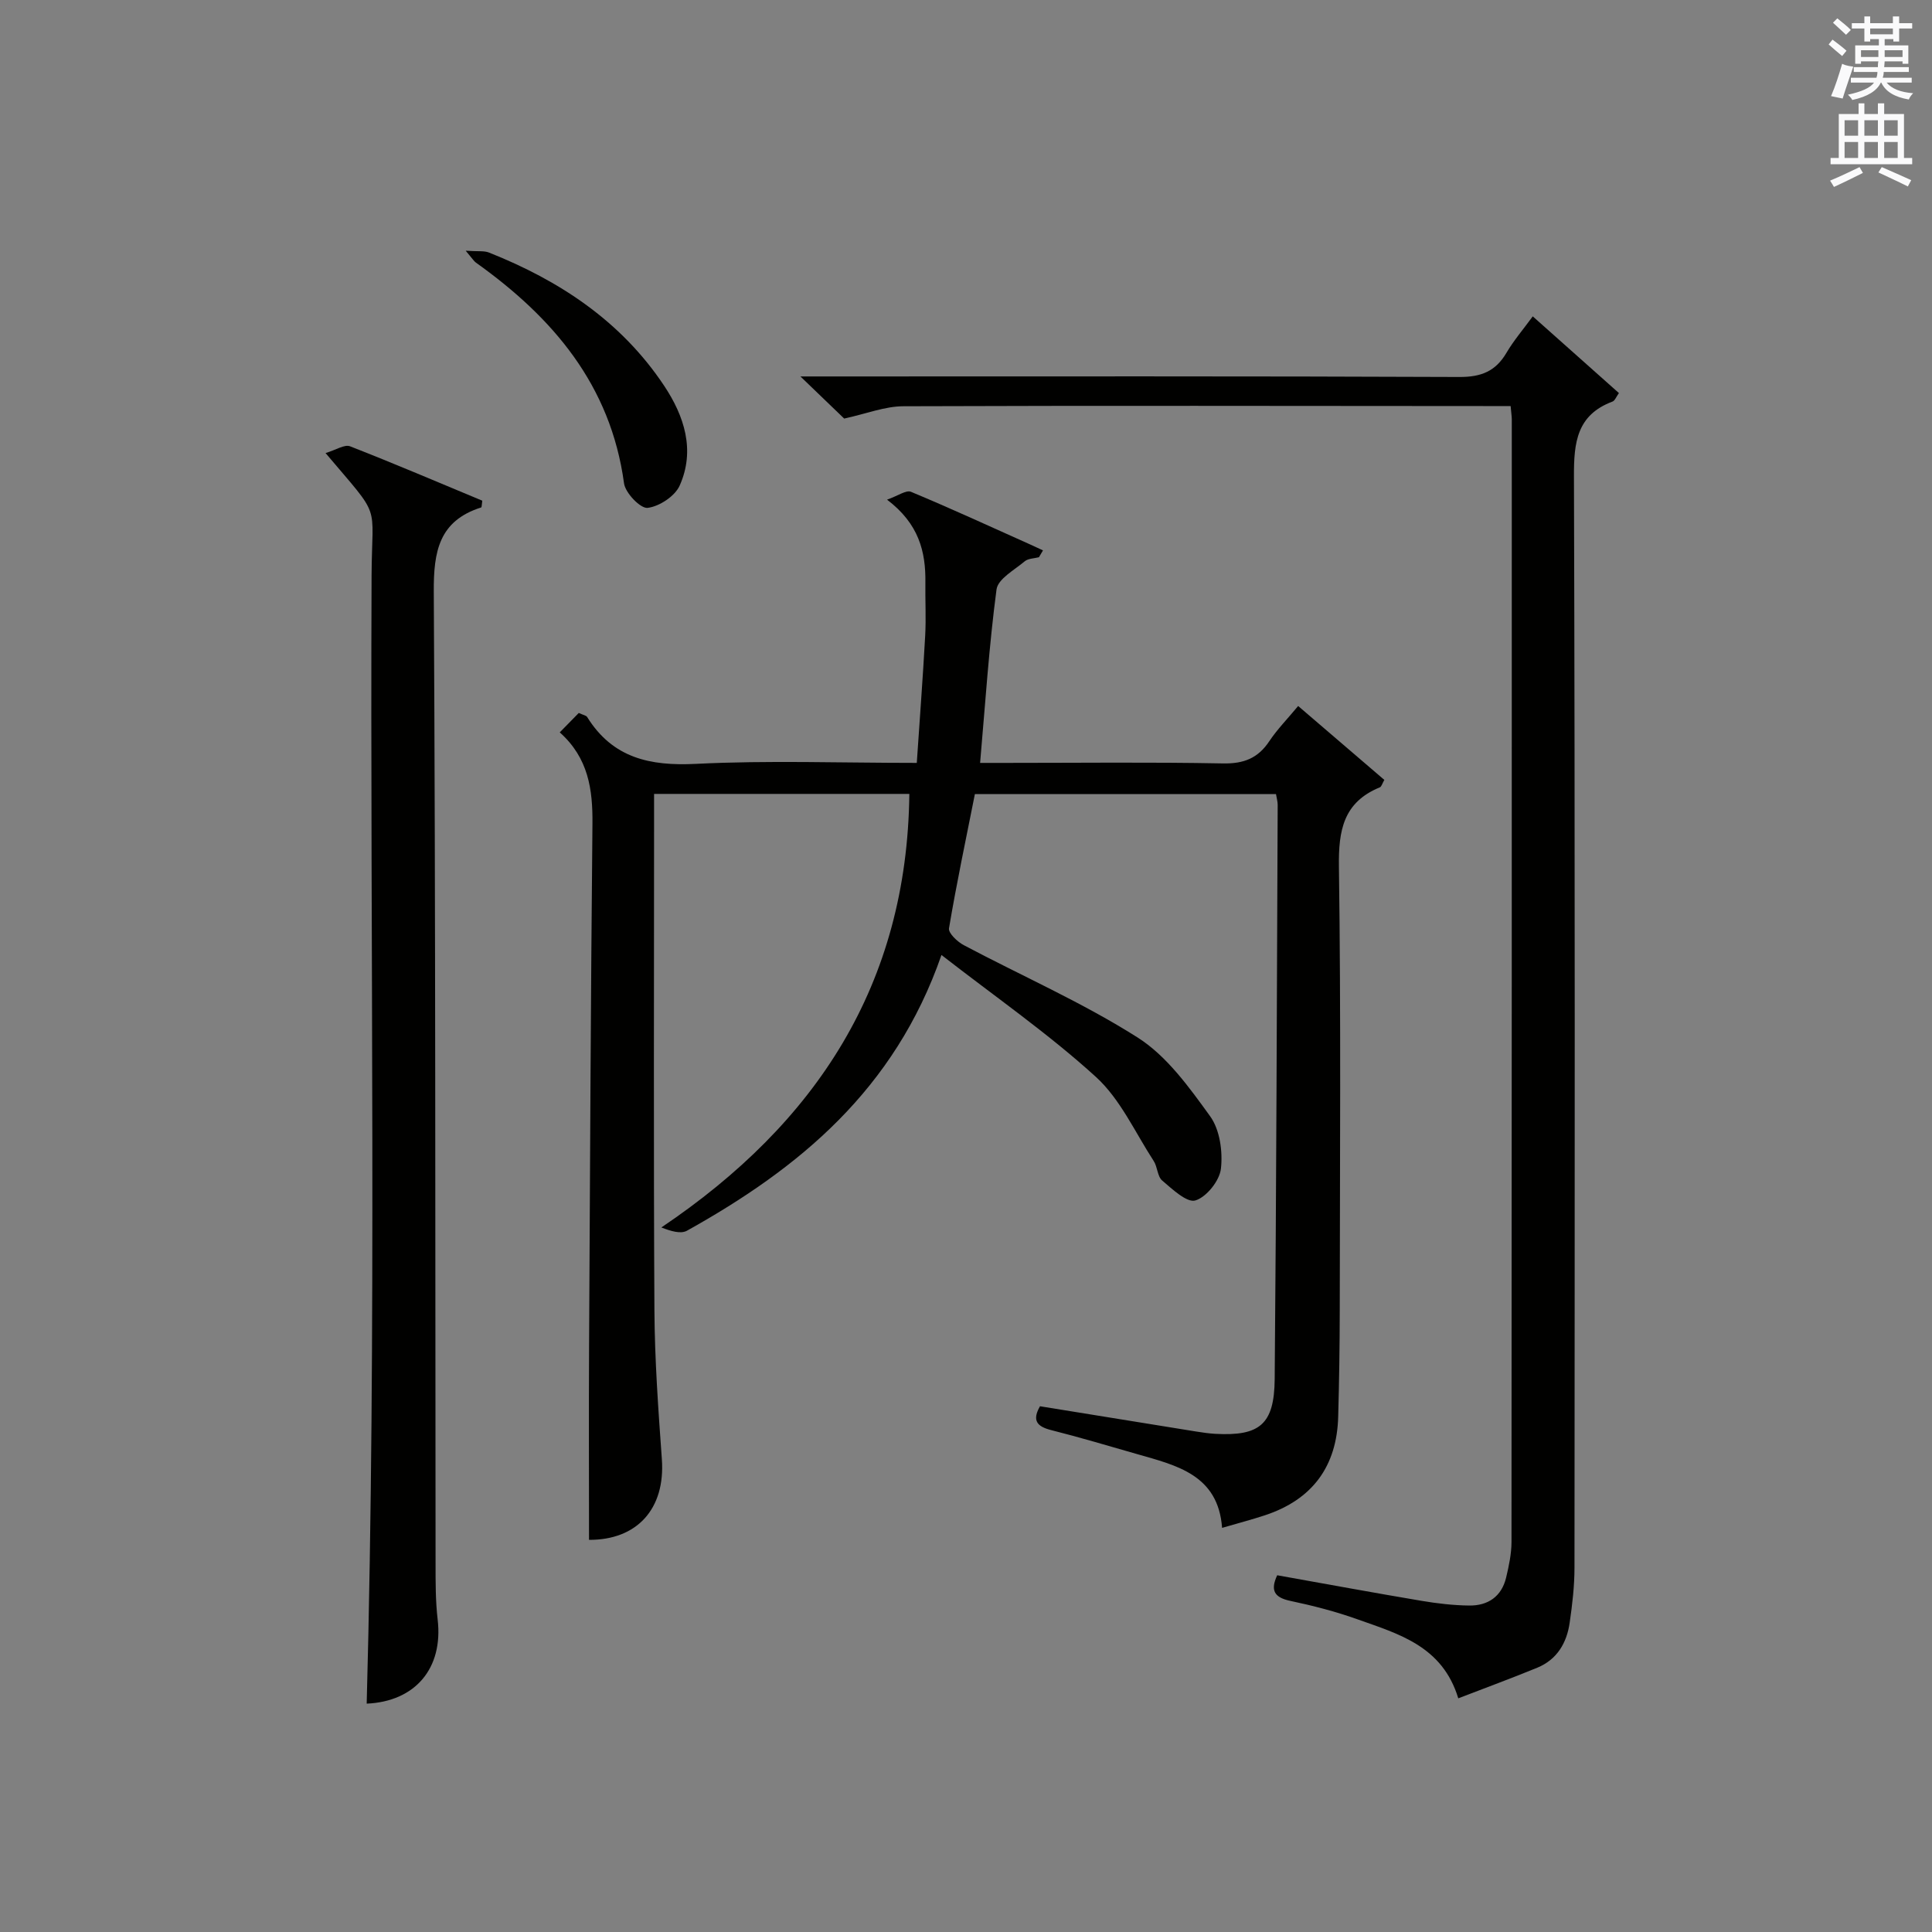
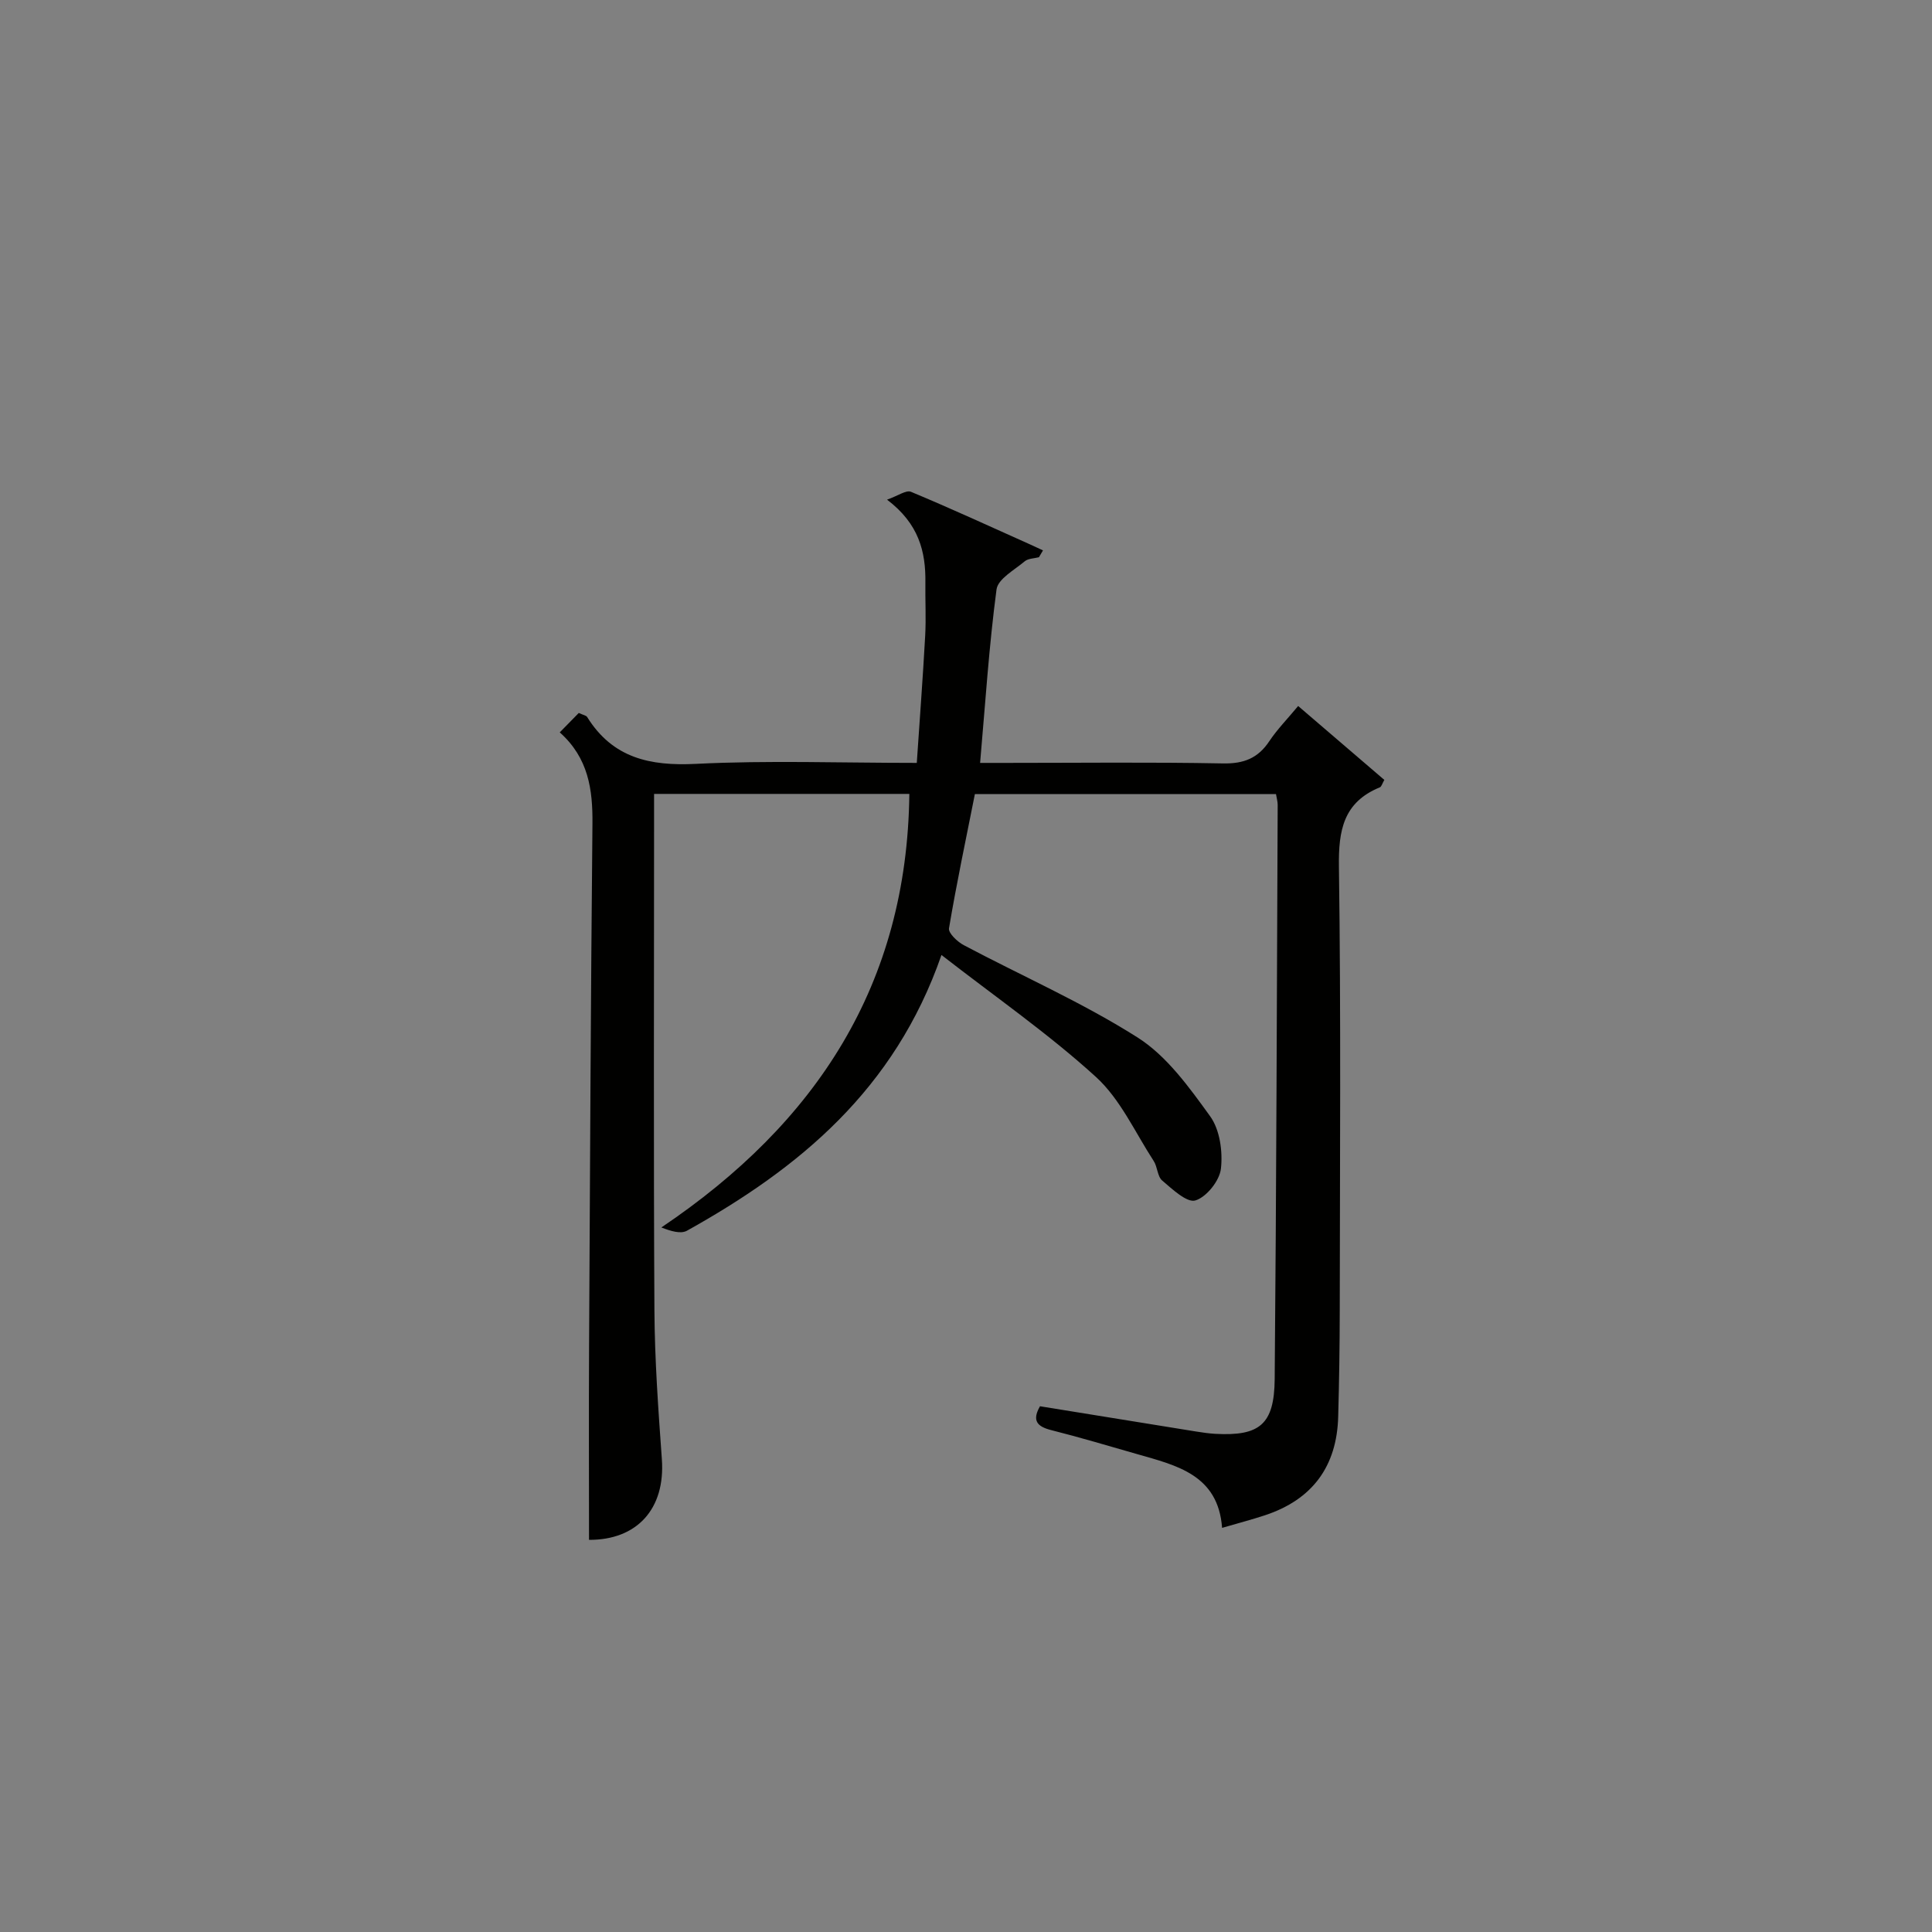
<svg xmlns="http://www.w3.org/2000/svg" version="1.1" id="漢-ZDIC-典" x="0px" y="0px" viewBox="0 0 400 400" style="enable-background:new 0 0 400 400;" xml:space="preserve">
  <rect x="0" y="0" width="400" height="400" fill="#808080" stroke="none" />
  <style type="text/css">
	.st1{fill:#010100;}
	.st2{fill:#fafafb;}
</style>
  <g>
    <path class="st1" d="M194.92,197.72c-9.7,27.92-29.48,44.15-52.68,57.08c-1.31,0.73-3.38,0.09-5.31-0.67c32.12-21.63,50.88-50.32,51.34-89.76   c-17.25,0-34.69,0-52.85,0c0,1.8,0,3.58,0,5.36c0,33.83-0.12,67.66,0.07,101.49c0.06,10.3,0.8,20.6,1.54,30.88   c0.75,10.37-5.21,16.76-15.08,16.71c0-13.28-0.06-26.54,0.01-39.8c0.19-36.14,0.35-72.29,0.7-108.43   c0.07-7.11-0.82-13.64-6.77-18.95c1.52-1.55,2.76-2.81,3.94-4.02c0.92,0.43,1.54,0.51,1.74,0.85c5.28,8.48,12.98,10.17,22.52,9.69   c14.95-0.75,29.96-0.2,45.72-0.2c0.6-8.93,1.26-17.63,1.74-26.34c0.2-3.65-0.01-7.33,0.04-11c0.09-6.41-1.36-12.19-7.94-17.16   c2.28-0.8,3.96-2.04,4.95-1.63c8.28,3.45,16.44,7.21,24.63,10.88c0.91,0.41,1.81,0.83,2.71,1.25c-0.28,0.47-0.56,0.94-0.84,1.42   c-1,0.26-2.23,0.24-2.95,0.85c-2.14,1.8-5.54,3.64-5.83,5.82c-1.55,11.66-2.31,23.44-3.4,35.91c1.78,0,3.54,0,5.29,0   c15,0,30-0.18,44.99,0.11c4.31,0.08,7.25-1.07,9.6-4.61c1.64-2.46,3.76-4.61,5.97-7.28c6.08,5.22,11.95,10.25,17.84,15.3   c-0.43,0.75-0.58,1.39-0.93,1.54c-7.52,3.08-8.58,8.87-8.47,16.41c0.43,30.66,0.2,61.32,0.17,91.99   c-0.01,7.29-0.12,14.58-0.32,21.87c-0.27,10.32-5.34,17.19-15.16,20.44c-2.66,0.88-5.39,1.59-8.88,2.61   c-0.81-11.01-9.42-12.93-17.65-15.29c-5.9-1.69-11.78-3.45-17.73-4.95c-2.94-0.74-4.01-1.99-2.32-4.94   c10.76,1.74,21.54,3.5,32.32,5.23c1.31,0.21,2.63,0.4,3.96,0.48c9.18,0.5,12.22-1.92,12.31-11.3c0.35-39.64,0.45-79.29,0.62-118.93   c0-0.64-0.19-1.28-0.35-2.23c-20.84,0-41.56,0-62.34,0c-1.85,9.31-3.8,18.52-5.36,27.79c-0.17,0.99,1.73,2.79,3.05,3.49   c12.01,6.37,24.57,11.87,36.01,19.13c6.05,3.84,10.68,10.32,15,16.29c2.02,2.79,2.64,7.31,2.24,10.86   c-0.28,2.49-2.98,5.88-5.29,6.58c-1.75,0.53-4.78-2.34-6.87-4.12c-1-0.85-0.96-2.83-1.76-4.05c-3.86-5.93-6.9-12.8-11.98-17.42   C217.12,214.06,206.16,206.46,194.92,197.72z" />
-     <path class="st1" d="M312.76,84.07c-1.83,0-3.3,0-4.76,0c-40.33-0.02-80.65-0.11-120.98,0.04c-3.81,0.01-7.61,1.54-12.24,2.55   c-2.04-1.96-4.98-4.79-9.06-8.72c3.05,0,4.75,0,6.45,0c43.33,0,86.65-0.08,129.98,0.11c4.51,0.02,7.5-1.18,9.75-5.01   c1.5-2.55,3.46-4.83,5.44-7.54c6.12,5.45,11.92,10.61,17.84,15.88c-0.56,0.77-0.83,1.57-1.33,1.76c-7.38,2.77-8.01,8.44-7.98,15.47   c0.23,75.32,0.16,150.64,0.11,225.96c0,3.81-0.45,7.64-1,11.42c-0.6,4.17-2.62,7.6-6.68,9.28c-5.35,2.2-10.78,4.19-16.38,6.35   c-3.28-10.84-12.37-13.33-20.9-16.37c-4.51-1.61-9.2-2.82-13.9-3.81c-3.38-0.72-4.11-2.24-2.69-5.3   c9.97,1.78,19.89,3.61,29.85,5.29c3.26,0.55,6.59,0.94,9.89,0.98c3.88,0.05,6.72-1.85,7.66-5.8c0.57-2.4,1.1-4.89,1.11-7.34   c0.06-77.49,0.06-154.98,0.06-232.46C312.99,86.13,312.88,85.48,312.76,84.07z" />
-     <path class="st1" d="M67.4,93.8c2.18-0.65,3.94-1.84,5.07-1.4c9.23,3.6,18.34,7.5,27.38,11.26c-0.12,0.83-0.1,1.36-0.23,1.4   c-8.74,2.78-9.86,9.11-9.81,17.45c0.38,67.1,0.29,134.21,0.37,201.32c0,3.82-0.01,7.68,0.43,11.46   c1.19,10.15-4.66,16.99-14.69,17.43c2.09-77.82,0.69-155.69,1.01-233.55C77.01,103.6,79.17,107.73,67.4,93.8z" />
-     <path class="st1" d="M96.42,51.91c2.55,0.18,3.81-0.03,4.82,0.38c14.64,5.81,27.39,14.24,36.26,27.57c4.17,6.27,6.49,13.34,3.22,20.67   c-0.98,2.2-4.21,4.33-6.64,4.62c-1.47,0.17-4.61-3.08-4.88-5.08c-2.77-20.34-14.71-34.33-30.68-45.71   C98.14,54.09,97.88,53.64,96.42,51.91z" />
-     <path class="st2" d="M378.6,9.2l0.8-1c0.9,0.7,1.9,1.4,2.9,2.3l-0.9,1.1C380.3,10.7,379.4,9.9,378.6,9.2z M379.1,19.9   c0.9-2.1,1.6-4.3,2.3-6.7c0.4,0.2,0.8,0.4,2.3,0.6c-0.7,2.1-1.5,4.3-2.2,6.6L379.1,19.9z M379.5,4.7l0.9-0.9c1,0.8,2,1.6,2.8,2.4   l-1,1C381.2,6.3,380.3,5.4,379.5,4.7z M392,3.4h1.2v1.4h2.7v1.1h-2.7v2.7H392V8.1h-1.8v1.3h4.9v3.8h-1.2v-0.5h-3.7   c0,0.4-0.1,0.9-0.1,1.2h5.1v1H390c0,0.5-0.1,0.9-0.2,1.2h6v1h-5.2c1.1,1.3,2.9,2,5.5,2.2c-0.4,0.4-0.7,0.8-0.9,1.3   c-2.9-0.5-4.8-1.6-5.7-3.5h-0.1c-0.8,1.7-2.7,2.9-5.9,3.6c-0.2-0.4-0.6-0.8-0.9-1.1c2.8-0.6,4.6-1.4,5.4-2.5h-4.8v-1h5.3   c0.1-0.3,0.2-0.7,0.2-1.2h-4.9v-1h5c0-0.4,0-0.8,0.1-1.2h-3.6v0.5h-1.2V9.4h4.9V8.1h-1.8v0.5H386V5.9h-2.6V4.8h2.6V3.4h1.2v1.4h4.7   V3.4z M385.3,11.8h3.6c0-0.4,0-0.9,0-1.4h-3.6V11.8z M387.2,7.1h4.7V5.9h-4.7V7.1z M393.9,10.4h-3.7c0,0.5,0,1,0,1.4h3.7V10.4z" />
-     <path class="st2" d="M384.7,21.4h1.3v2.2h2.8v-2.2h1.3v2.2h4.1v9.1h1.7V34h-16.9v-1.3h1.7v-9.1h4.1V21.4z M385,34.6l0.7,1.2   c-1.8,0.9-3.8,1.9-6,2.9c-0.2-0.4-0.5-0.8-0.8-1.3C381.3,36.4,383.3,35.4,385,34.6z M381.9,28.1h2.8v-3.2h-2.8V28.1z M381.9,32.7   h2.8v-3.3h-2.8V32.7z M386,28.1h2.8v-3.2H386V28.1z M386,32.7h2.8v-3.3H386V32.7z M389.6,34.6c2.1,0.9,4.1,1.8,6.1,2.7l-0.7,1.3   c-2.2-1.1-4.2-2-6.1-2.9L389.6,34.6z M392.9,24.9h-2.8v3.2h2.8V24.9z M390.1,32.7h2.8v-3.3h-2.8V32.7z" />
  </g>
</svg>